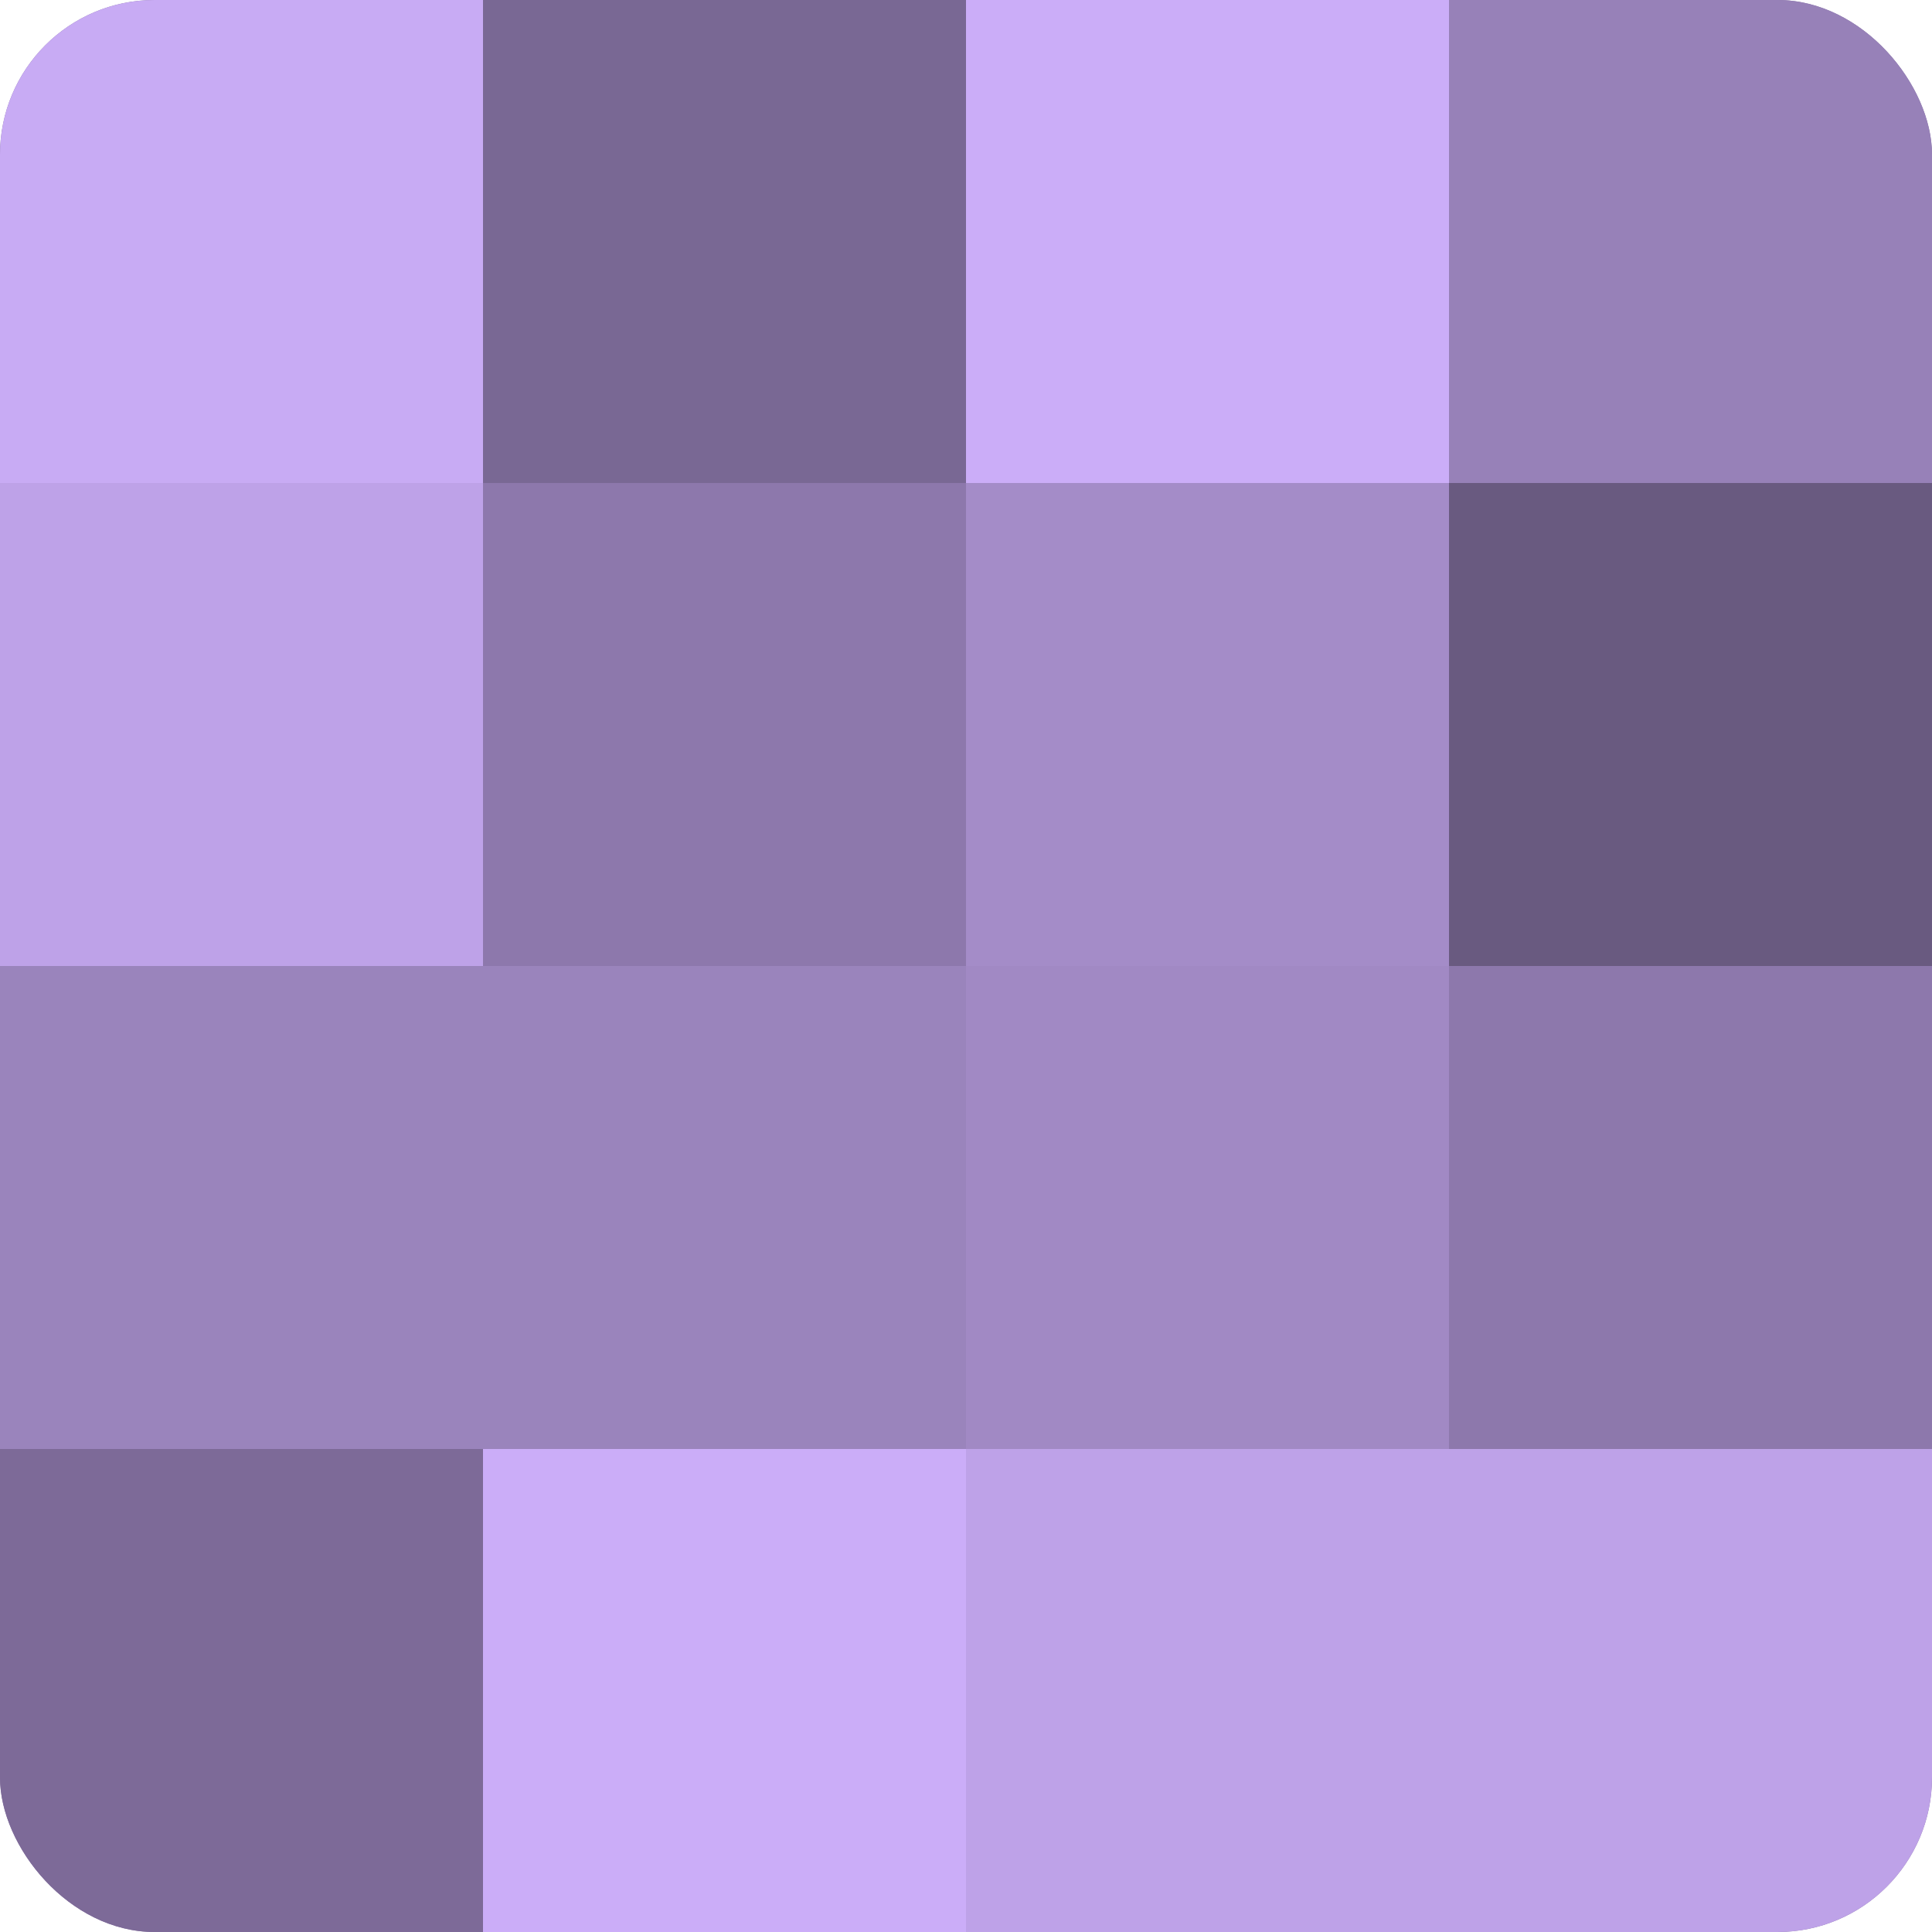
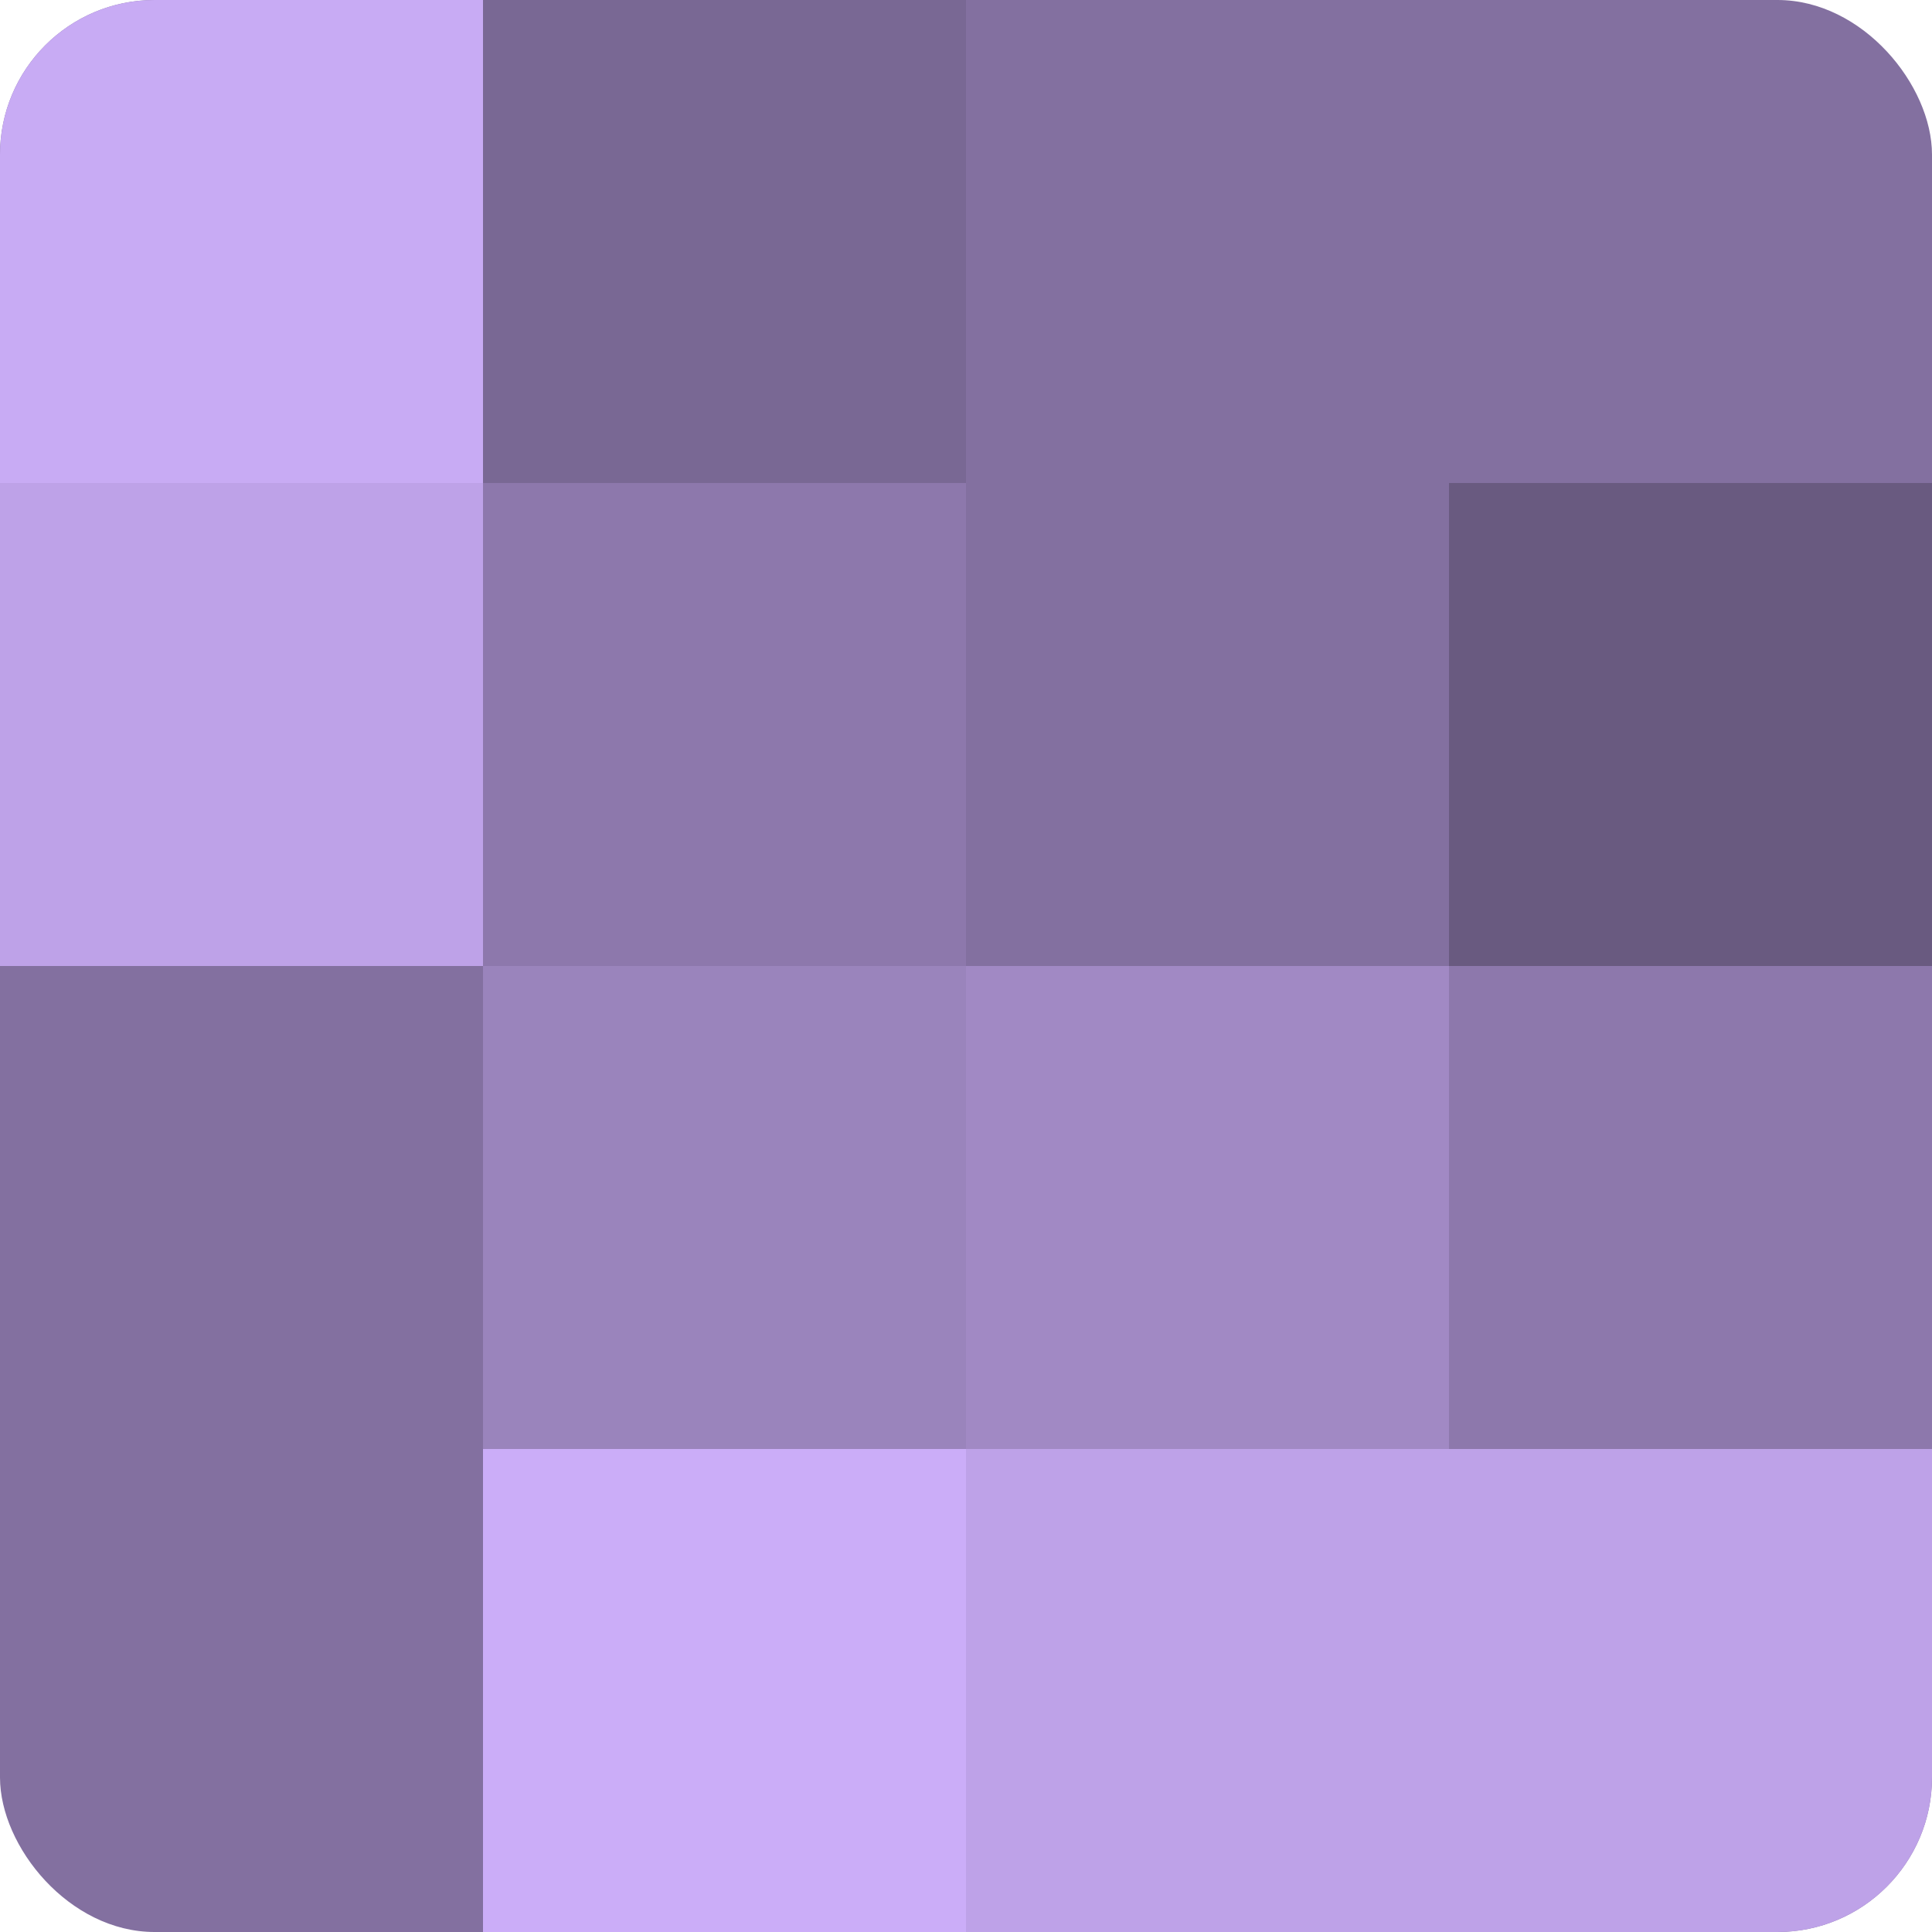
<svg xmlns="http://www.w3.org/2000/svg" width="60" height="60" viewBox="0 0 100 100" preserveAspectRatio="xMidYMid meet">
  <defs>
    <clipPath id="c" width="100" height="100">
      <rect width="100" height="100" rx="8" ry="8" />
    </clipPath>
  </defs>
  <g clip-path="url(#c)">
    <rect width="100" height="100" fill="#8370a0" />
    <rect width="25" height="25" fill="#c8abf4" />
    <rect y="25" width="25" height="25" fill="#bea2e8" />
-     <rect y="50" width="25" height="25" fill="#9a84bc" />
-     <rect y="75" width="25" height="25" fill="#7d6a98" />
    <rect x="25" width="25" height="25" fill="#796894" />
    <rect x="25" y="25" width="25" height="25" fill="#8d78ac" />
    <rect x="25" y="50" width="25" height="25" fill="#9a84bc" />
    <rect x="25" y="75" width="25" height="25" fill="#cbadf8" />
-     <rect x="50" width="25" height="25" fill="#cbadf8" />
-     <rect x="50" y="25" width="25" height="25" fill="#a48cc8" />
    <rect x="50" y="50" width="25" height="25" fill="#a189c4" />
    <rect x="50" y="75" width="25" height="25" fill="#bea2e8" />
-     <rect x="75" width="25" height="25" fill="#9781b8" />
    <rect x="75" y="25" width="25" height="25" fill="#695a80" />
    <rect x="75" y="50" width="25" height="25" fill="#8d78ac" />
    <rect x="75" y="75" width="25" height="25" fill="#bea2e8" />
  </g>
</svg>